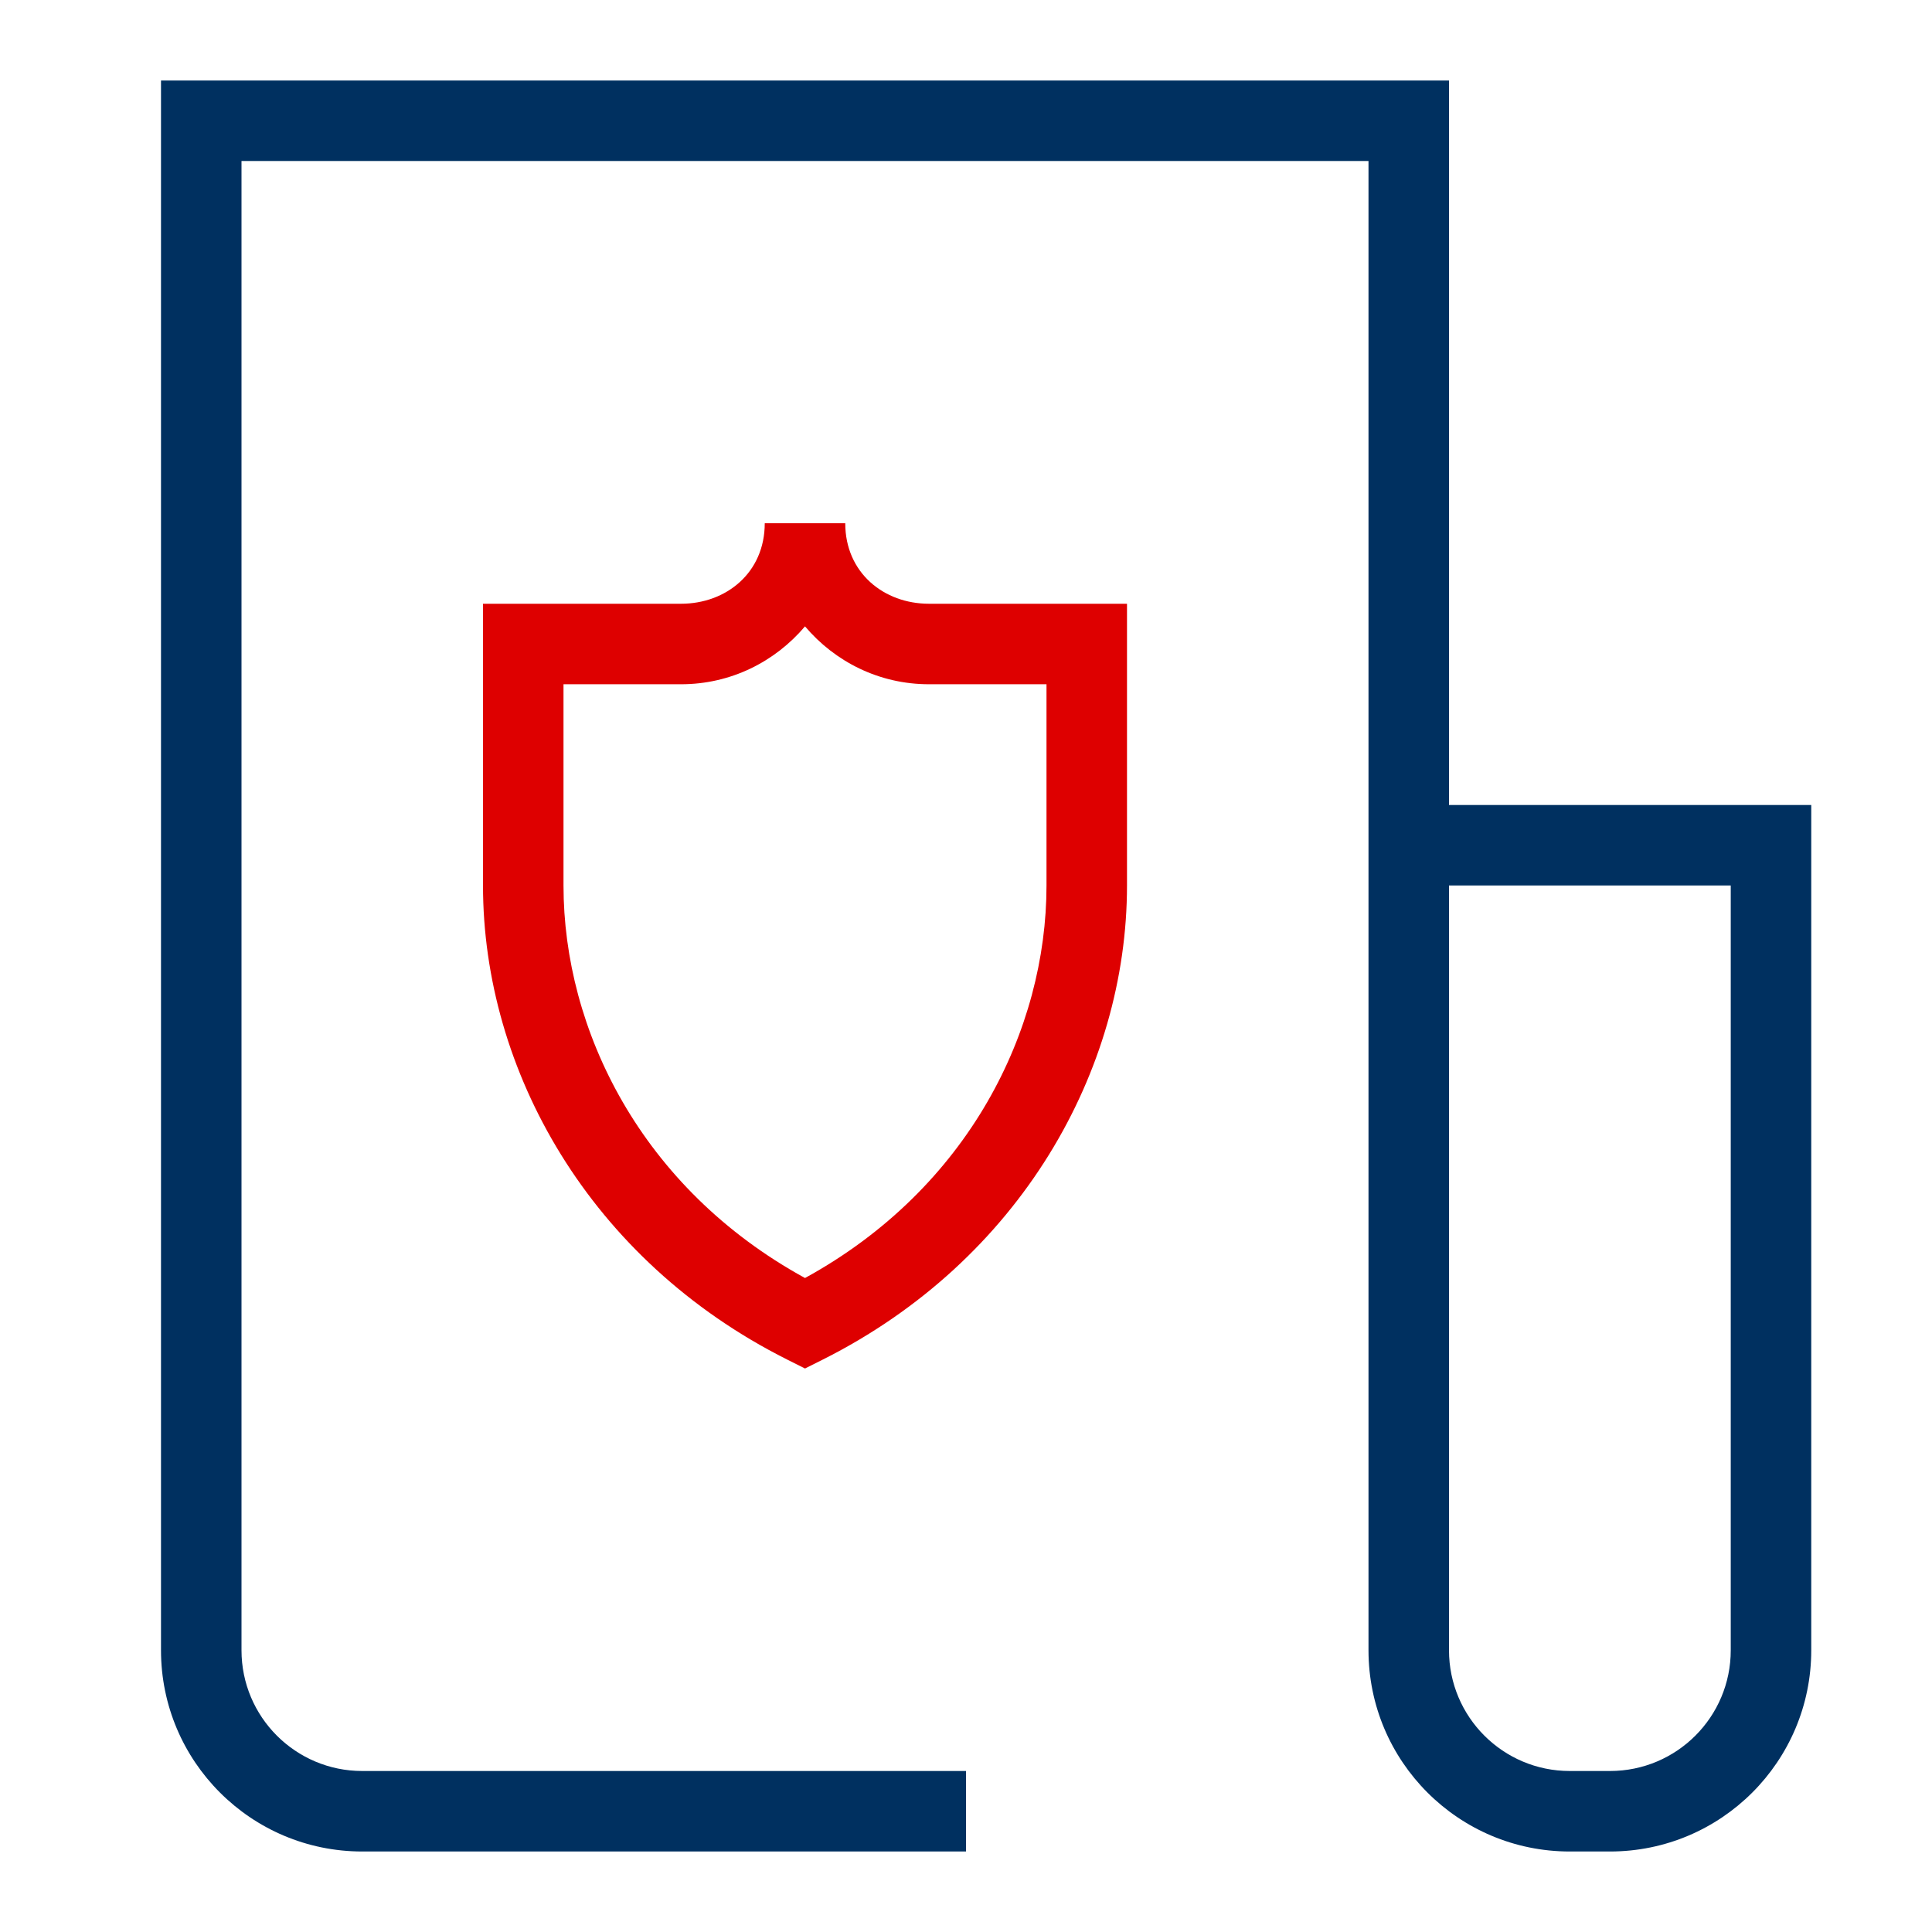
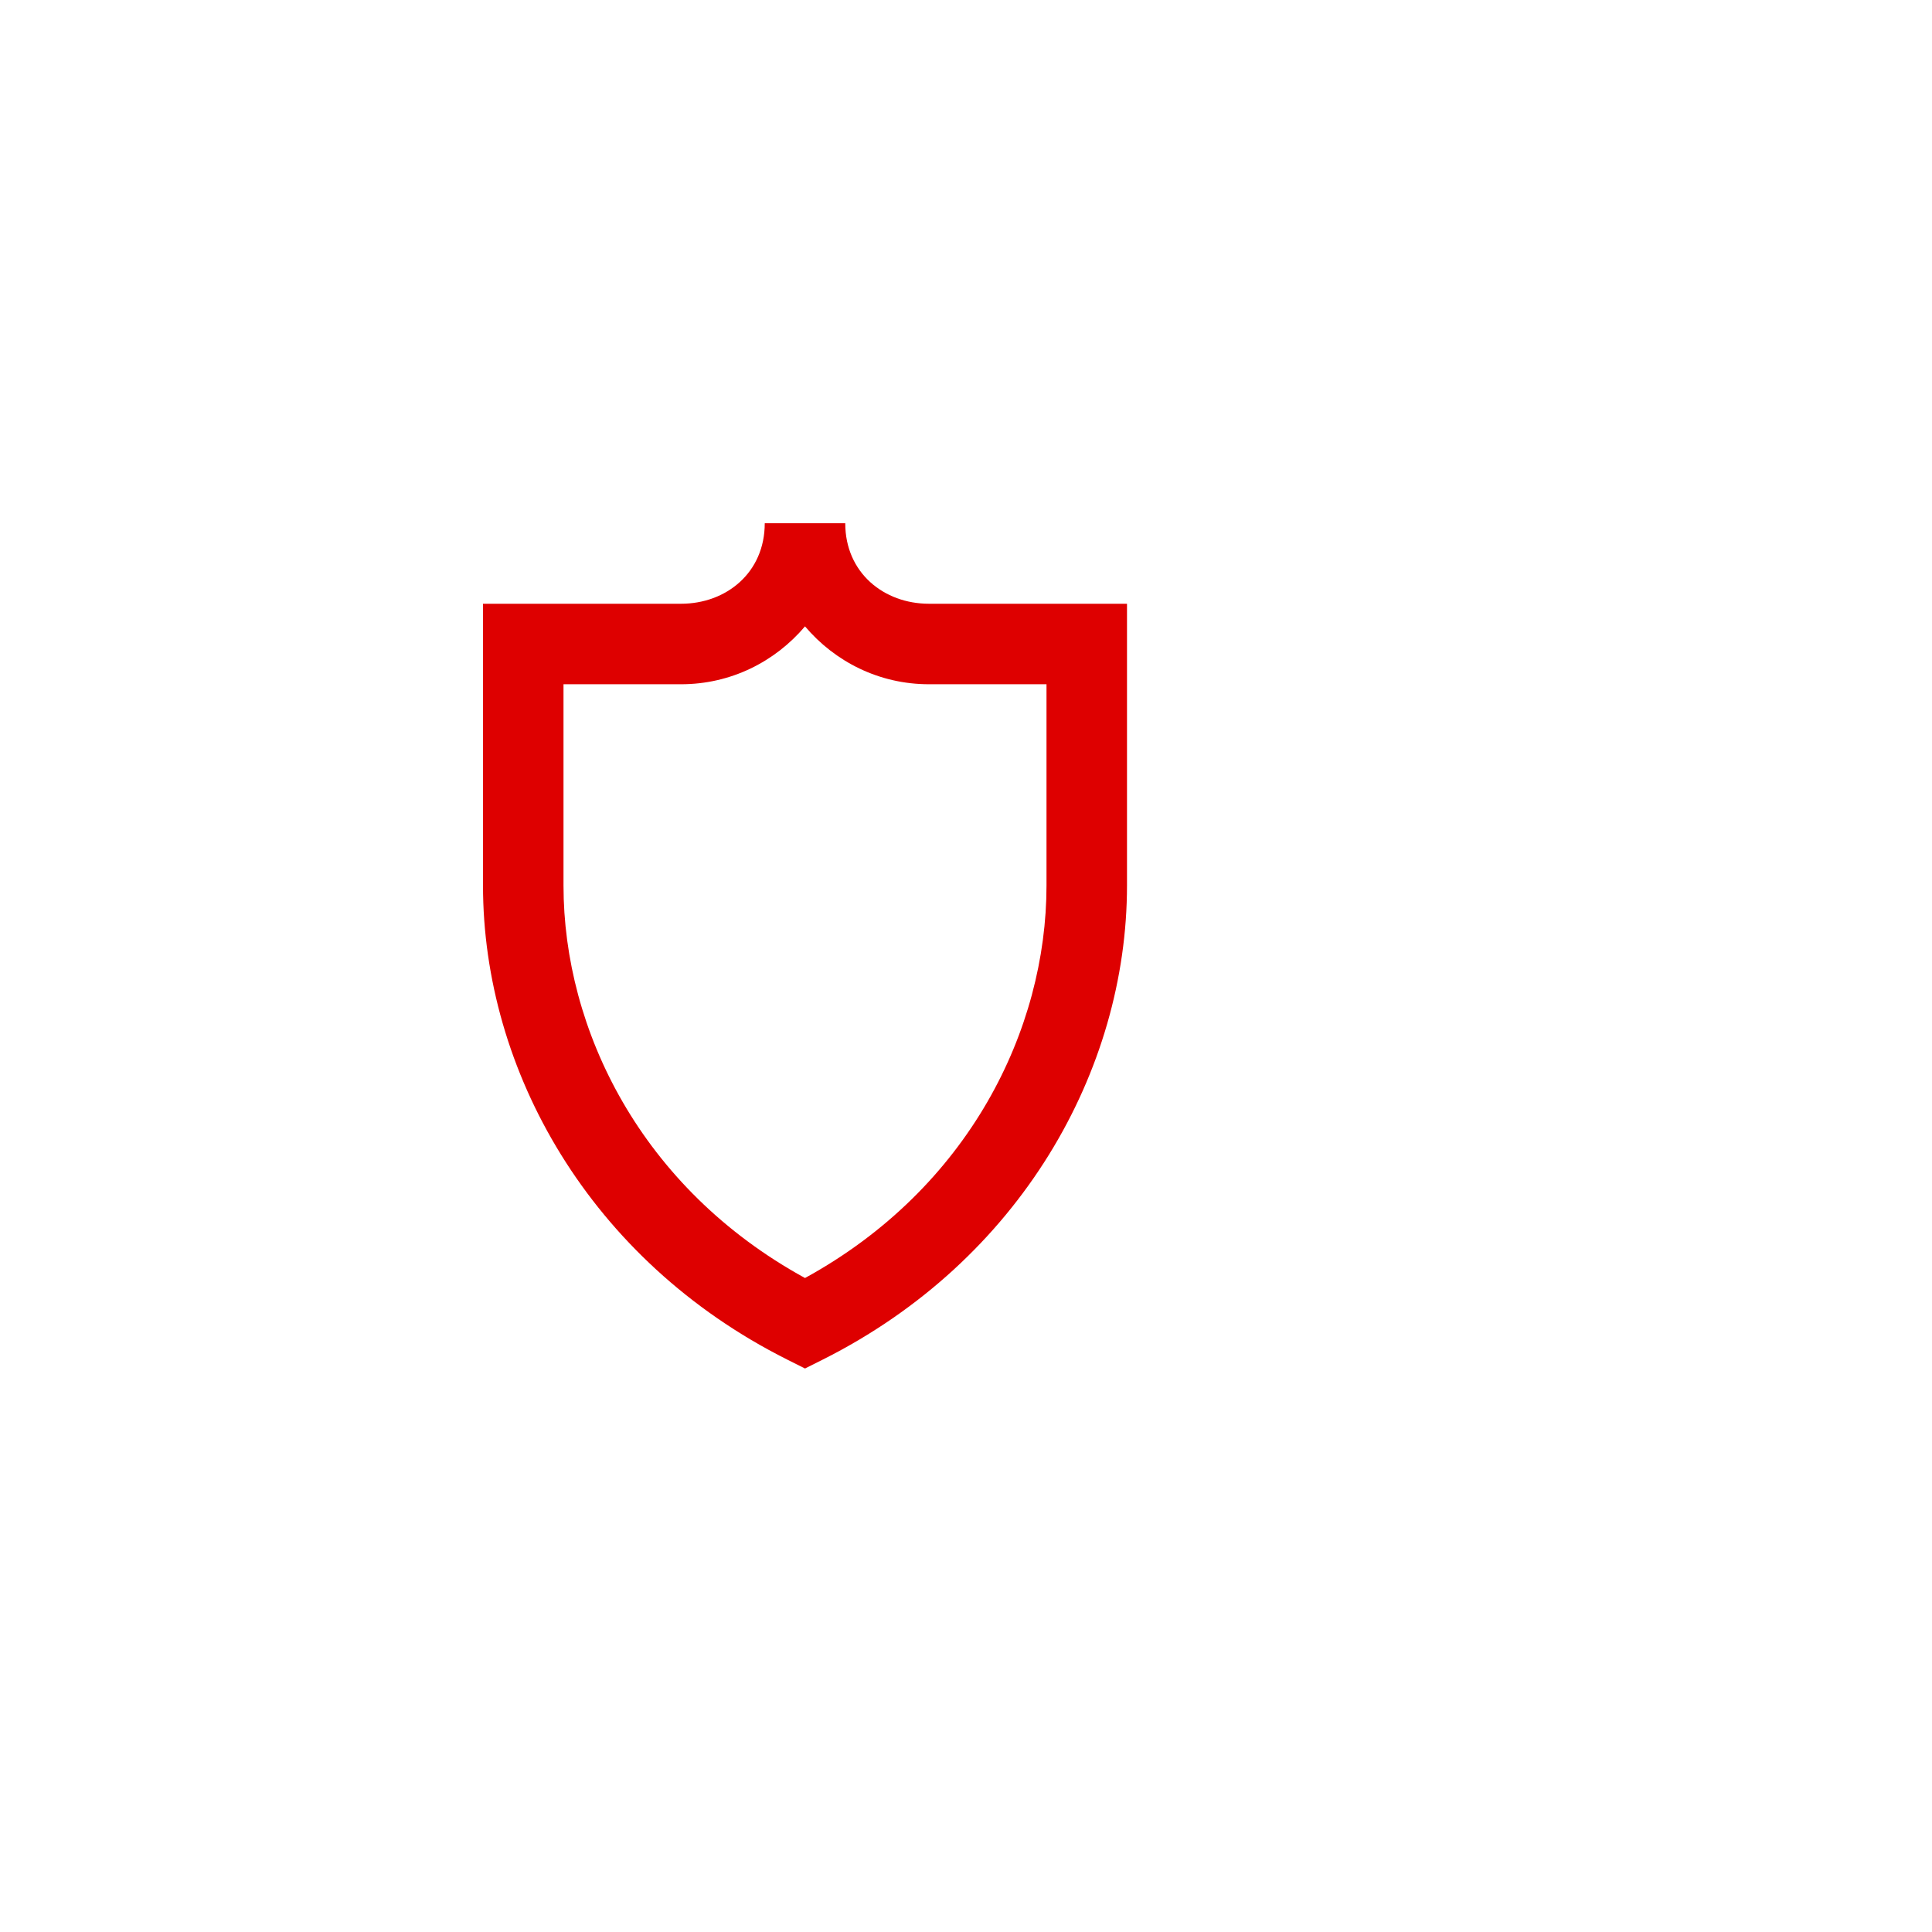
<svg xmlns="http://www.w3.org/2000/svg" width="48" height="48" viewBox="0 0 48 48" fill="none">
-   <path fill-rule="evenodd" clip-rule="evenodd" d="M4 41C4 43.761 6.239 46 9 46H24V44H9C7.343 44 6 42.657 6 41V4L34 4L34 20L34 21L34 41C34 43.761 36.239 46 39 46H40C42.761 46 45 43.761 45 41V20H36L36 2H4V41ZM36 41L36 22H43V41C43 42.657 41.657 44 40 44H39C37.343 44 36 42.657 36 41Z" fill="#003060" />
  <path fill-rule="evenodd" clip-rule="evenodd" d="M16.92 15C18.04 15 19 14.231 19 13H21C21 14.231 21.96 15 23.08 15H28V22C28 26.599 25.343 31.316 20.449 33.775L20 34L19.551 33.775C14.657 31.316 12 26.599 12 22V15H16.92ZM20 15.562C19.257 16.439 18.16 17 16.92 17H14V22C14 25.579 15.924 29.518 20 31.752C24.076 29.518 26 25.579 26 22V17H23.08C21.84 17 20.743 16.439 20 15.562Z" fill="#DE0000" />
</svg>